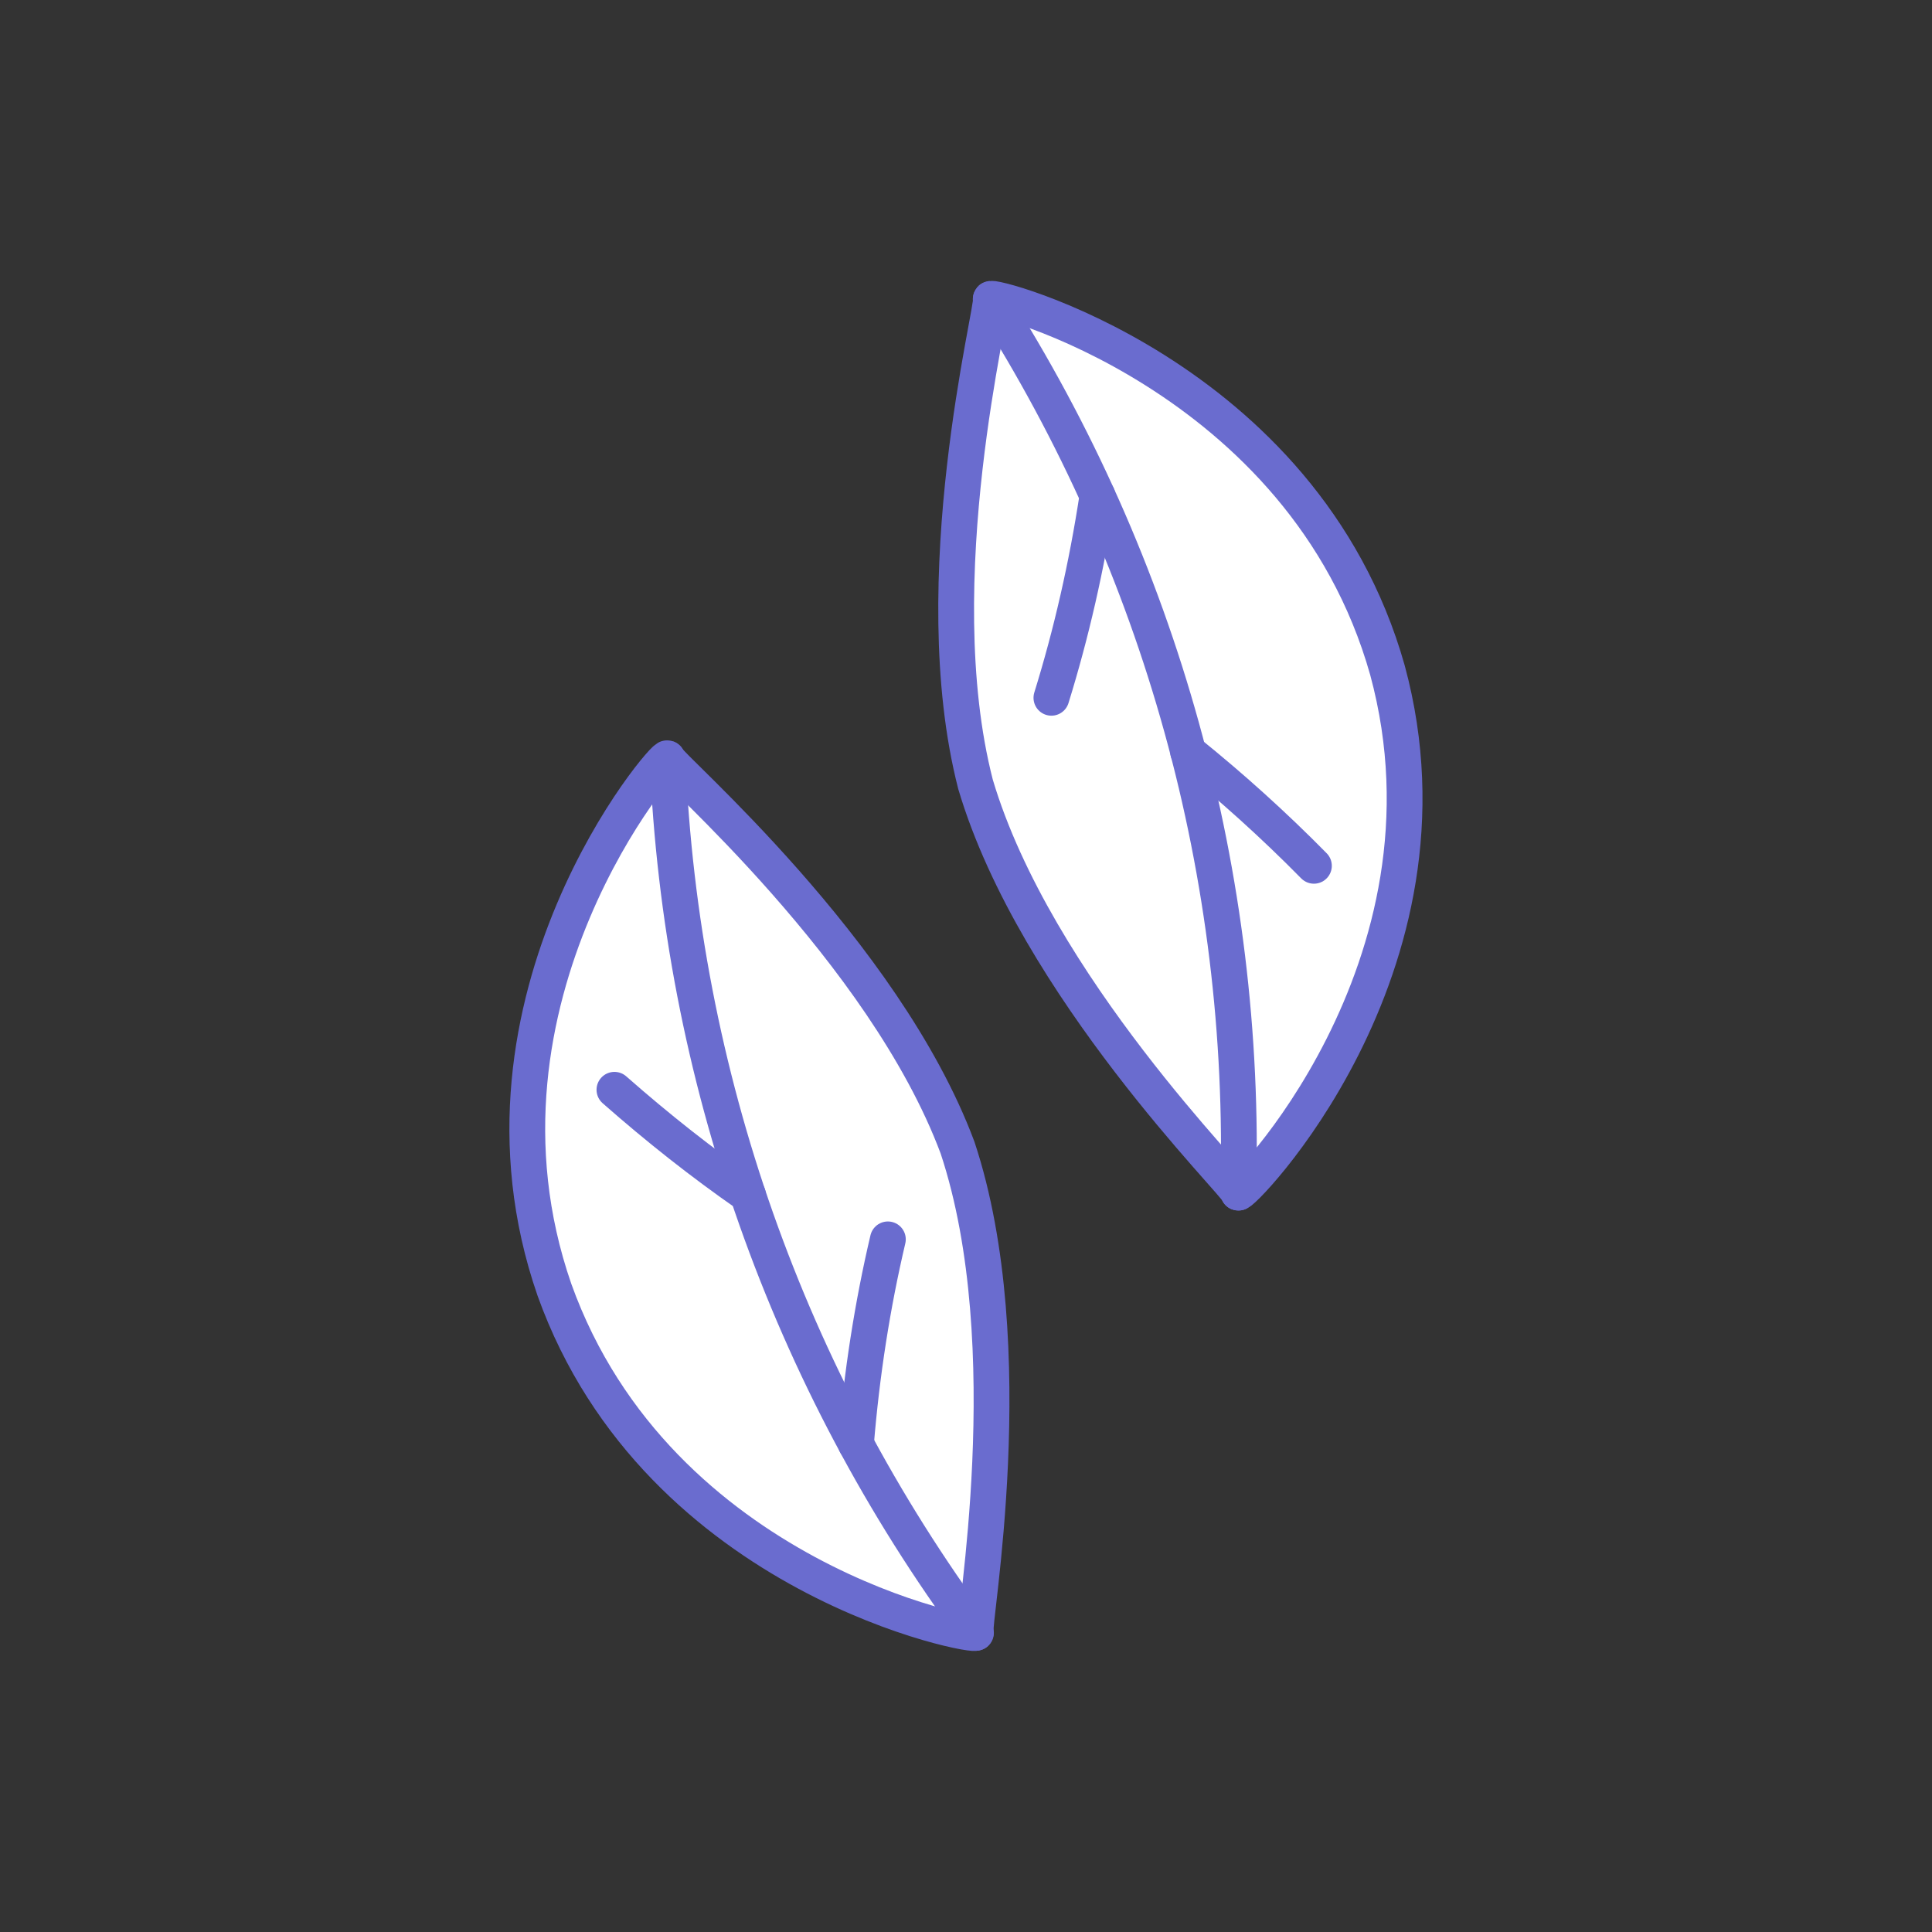
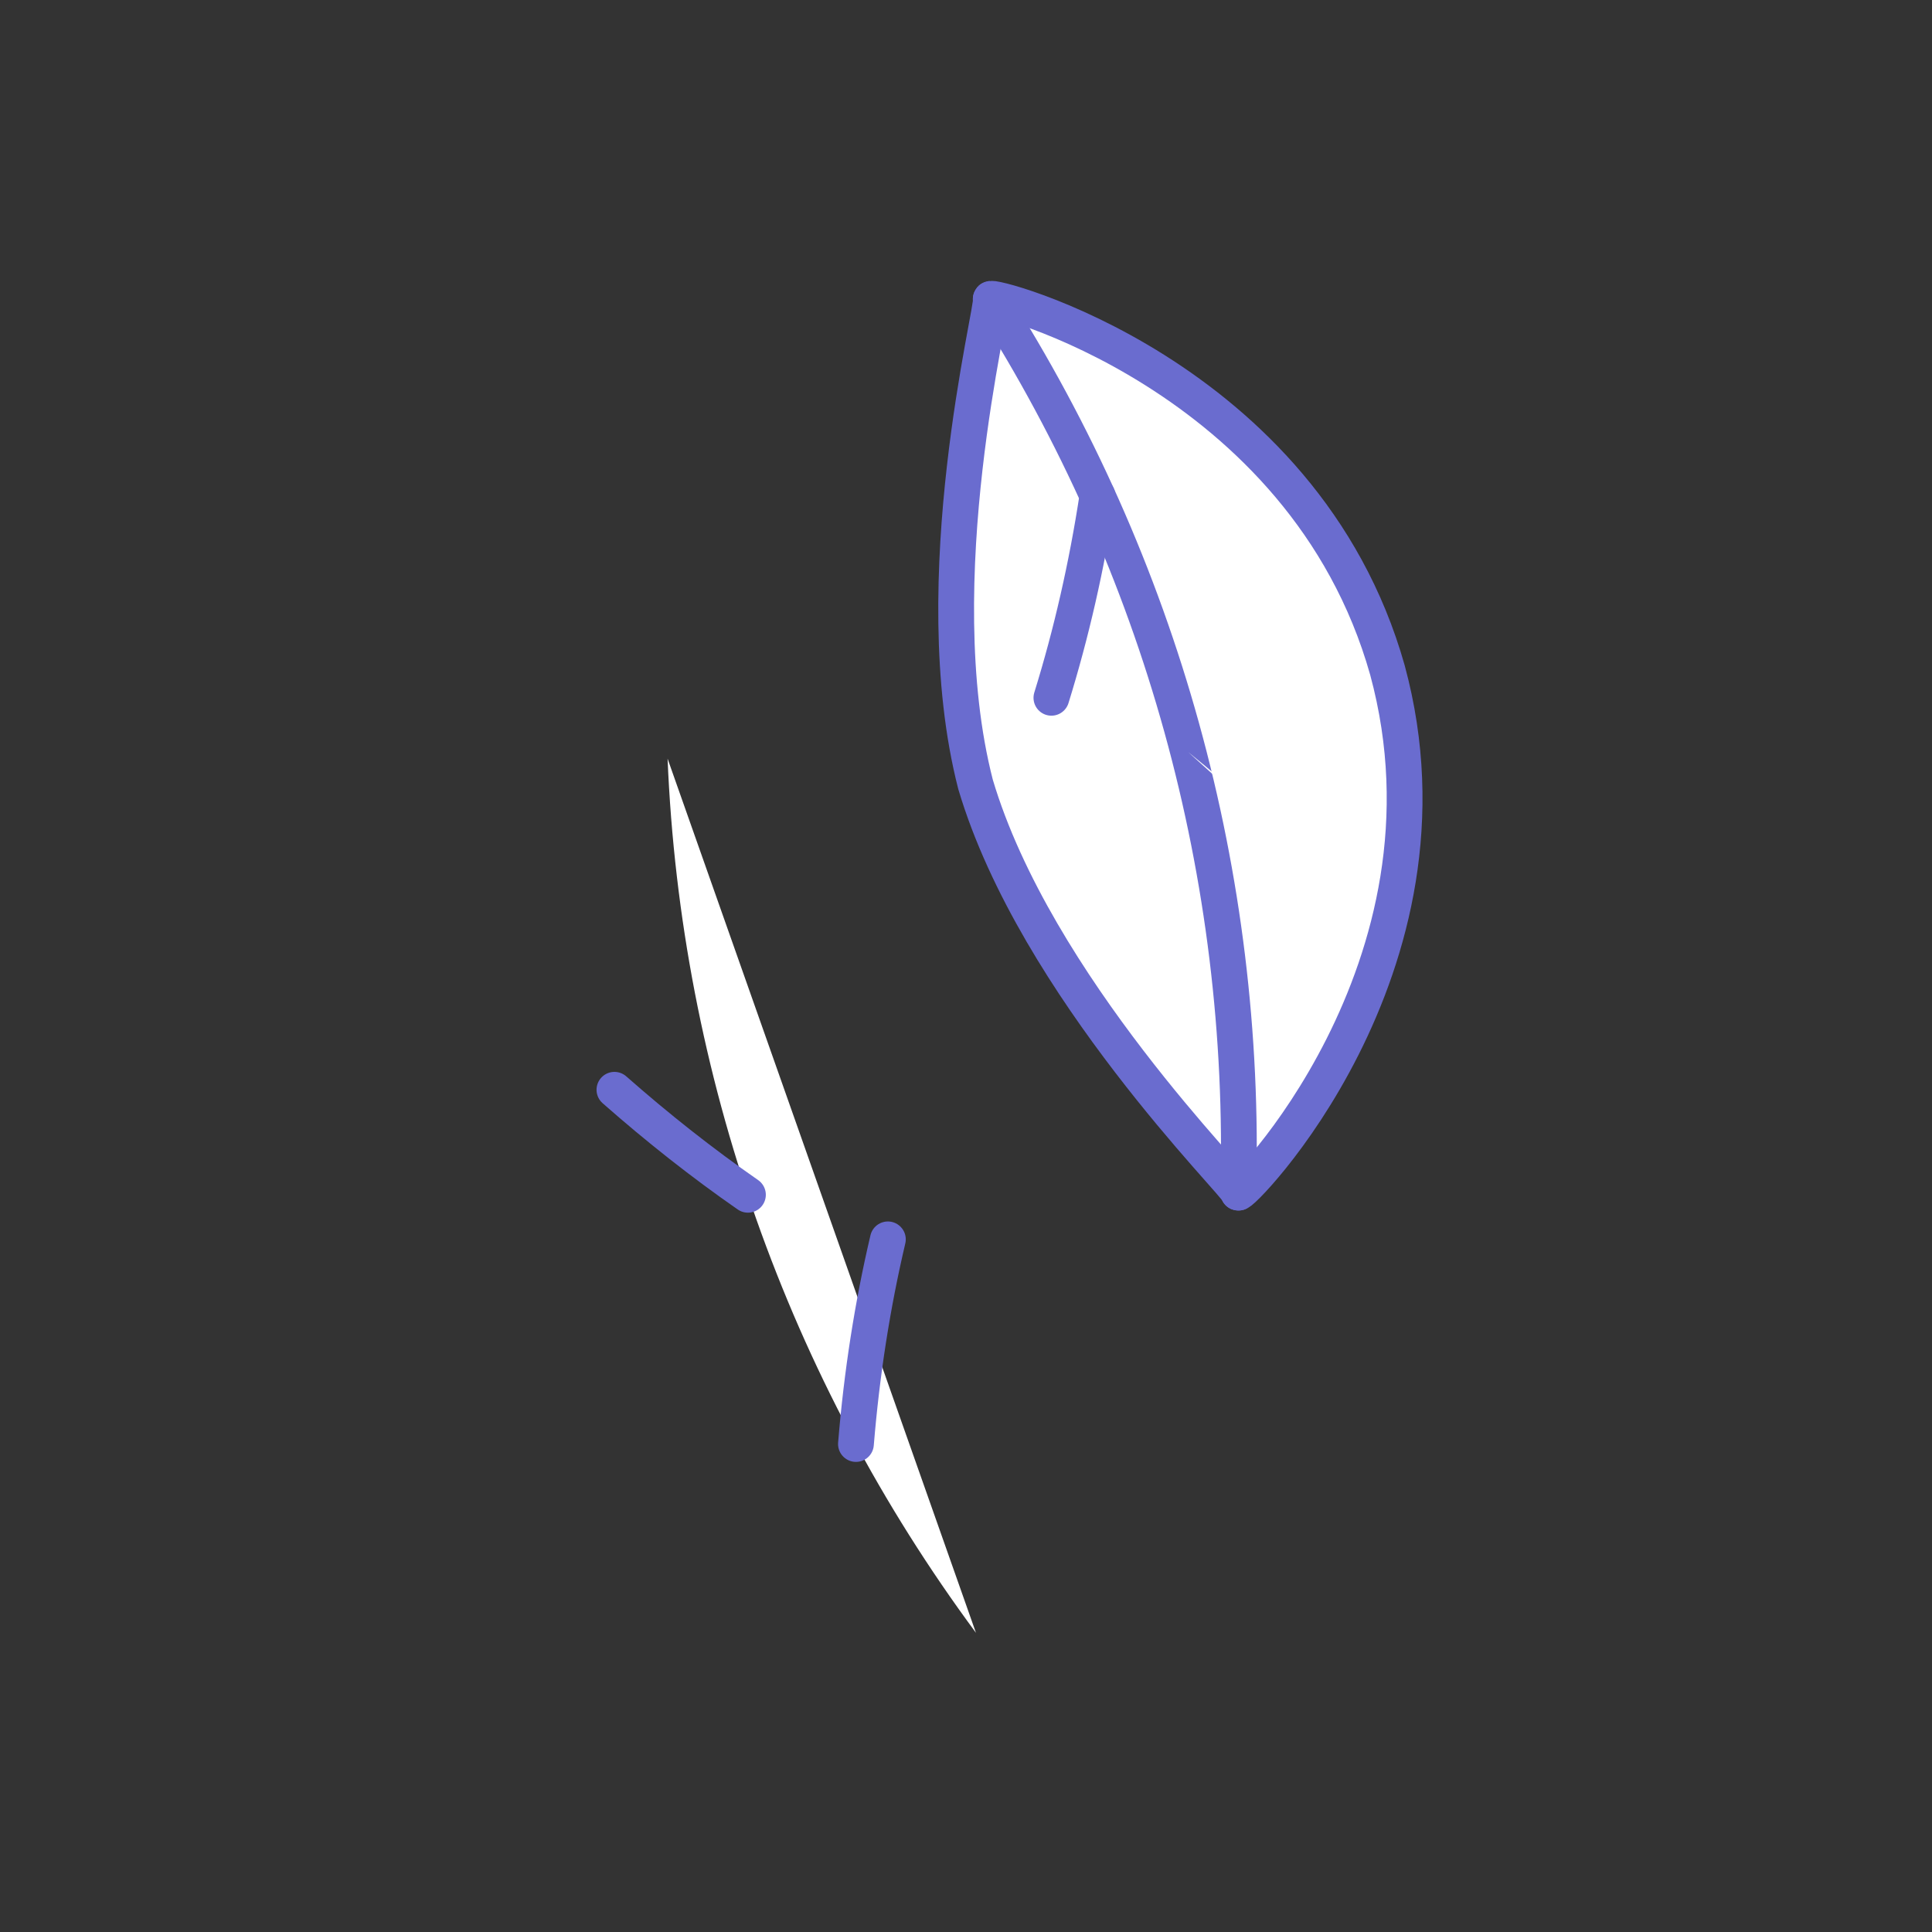
<svg xmlns="http://www.w3.org/2000/svg" width="108" height="108" viewBox="0 0 108 108" fill="none">
  <rect x="0" y="0" width="108" height="108" fill="#333333" stroke="none" />
-   <path d="M53.527 64.153C57.241 75.342 54.33 90.916 54.545 91.264C54.916 91.635 36.827 88.377 30.992 72.096C25.326 55.755 37.366 41.882 37.306 42.397C37.366 42.817 49.406 53.12 53.527 64.153Z" fill="white" stroke="#6A6CCF" stroke-width="2" stroke-miterlimit="10" stroke-linecap="round" stroke-linejoin="round" style="fill:white" />
  <path d="M37.318 42.409C38.049 60.056 44.051 77.079 54.557 91.276L37.318 42.409Z" fill="white" style="fill:white" />
-   <path d="M37.318 42.409C38.049 60.056 44.051 77.079 54.557 91.276" stroke="#6A6CCF" stroke-width="2" stroke-miterlimit="10" stroke-linecap="round" stroke-linejoin="round" />
  <path d="M34.347 60.919C36.767 63.051 39.258 65.016 41.81 66.789L34.347 60.919Z" style="fill:white" fill="white" />
  <path d="M34.347 60.919C36.767 63.051 39.258 65.016 41.81 66.789" stroke="#6A6CCF" stroke-width="2" stroke-miterlimit="10" stroke-linecap="round" stroke-linejoin="round" />
  <path d="M49.633 69.281C48.771 72.946 48.172 76.768 47.848 80.721L49.633 69.281Z" fill="white" style="fill:white" />
  <path d="M49.633 69.281C48.771 72.946 48.172 76.768 47.848 80.721" stroke="#6A6CCF" stroke-width="2" stroke-miterlimit="10" stroke-linecap="round" stroke-linejoin="round" />
  <path d="M54.533 43.847C51.598 32.43 55.575 17.084 55.384 16.724C55.036 16.329 72.862 20.821 77.559 37.462C82.087 54.15 69.125 67.172 69.221 66.657C69.197 66.249 57.887 55.144 54.533 43.847Z" fill="white" stroke="#6A6CCF" stroke-width="2" stroke-miterlimit="10" stroke-linecap="round" stroke-linejoin="round" style="fill:white" />
  <path d="M69.221 66.669C69.712 49.01 64.896 31.615 55.384 16.724L69.221 66.669Z" fill="white" style="fill:white" />
  <path d="M69.221 66.669C69.712 49.01 64.896 31.615 55.384 16.724" stroke="#6A6CCF" stroke-width="2" stroke-miterlimit="10" stroke-linecap="round" stroke-linejoin="round" />
  <path d="M73.449 48.399C71.185 46.099 68.825 43.979 66.417 42.038L73.449 48.399Z" fill="white" style="fill:white" />
-   <path d="M73.449 48.399C71.185 46.099 68.825 43.979 66.417 42.038" stroke="#6A6CCF" stroke-width="2" stroke-miterlimit="10" stroke-linecap="round" stroke-linejoin="round" />
  <path d="M58.774 39.007C59.888 35.413 60.751 31.639 61.35 27.71L58.774 39.007Z" fill="white" style="fill:white" />
  <path d="M58.774 39.007C59.888 35.413 60.751 31.639 61.35 27.71" stroke="#6A6CCF" stroke-width="2" stroke-miterlimit="10" stroke-linecap="round" stroke-linejoin="round" />
</svg>